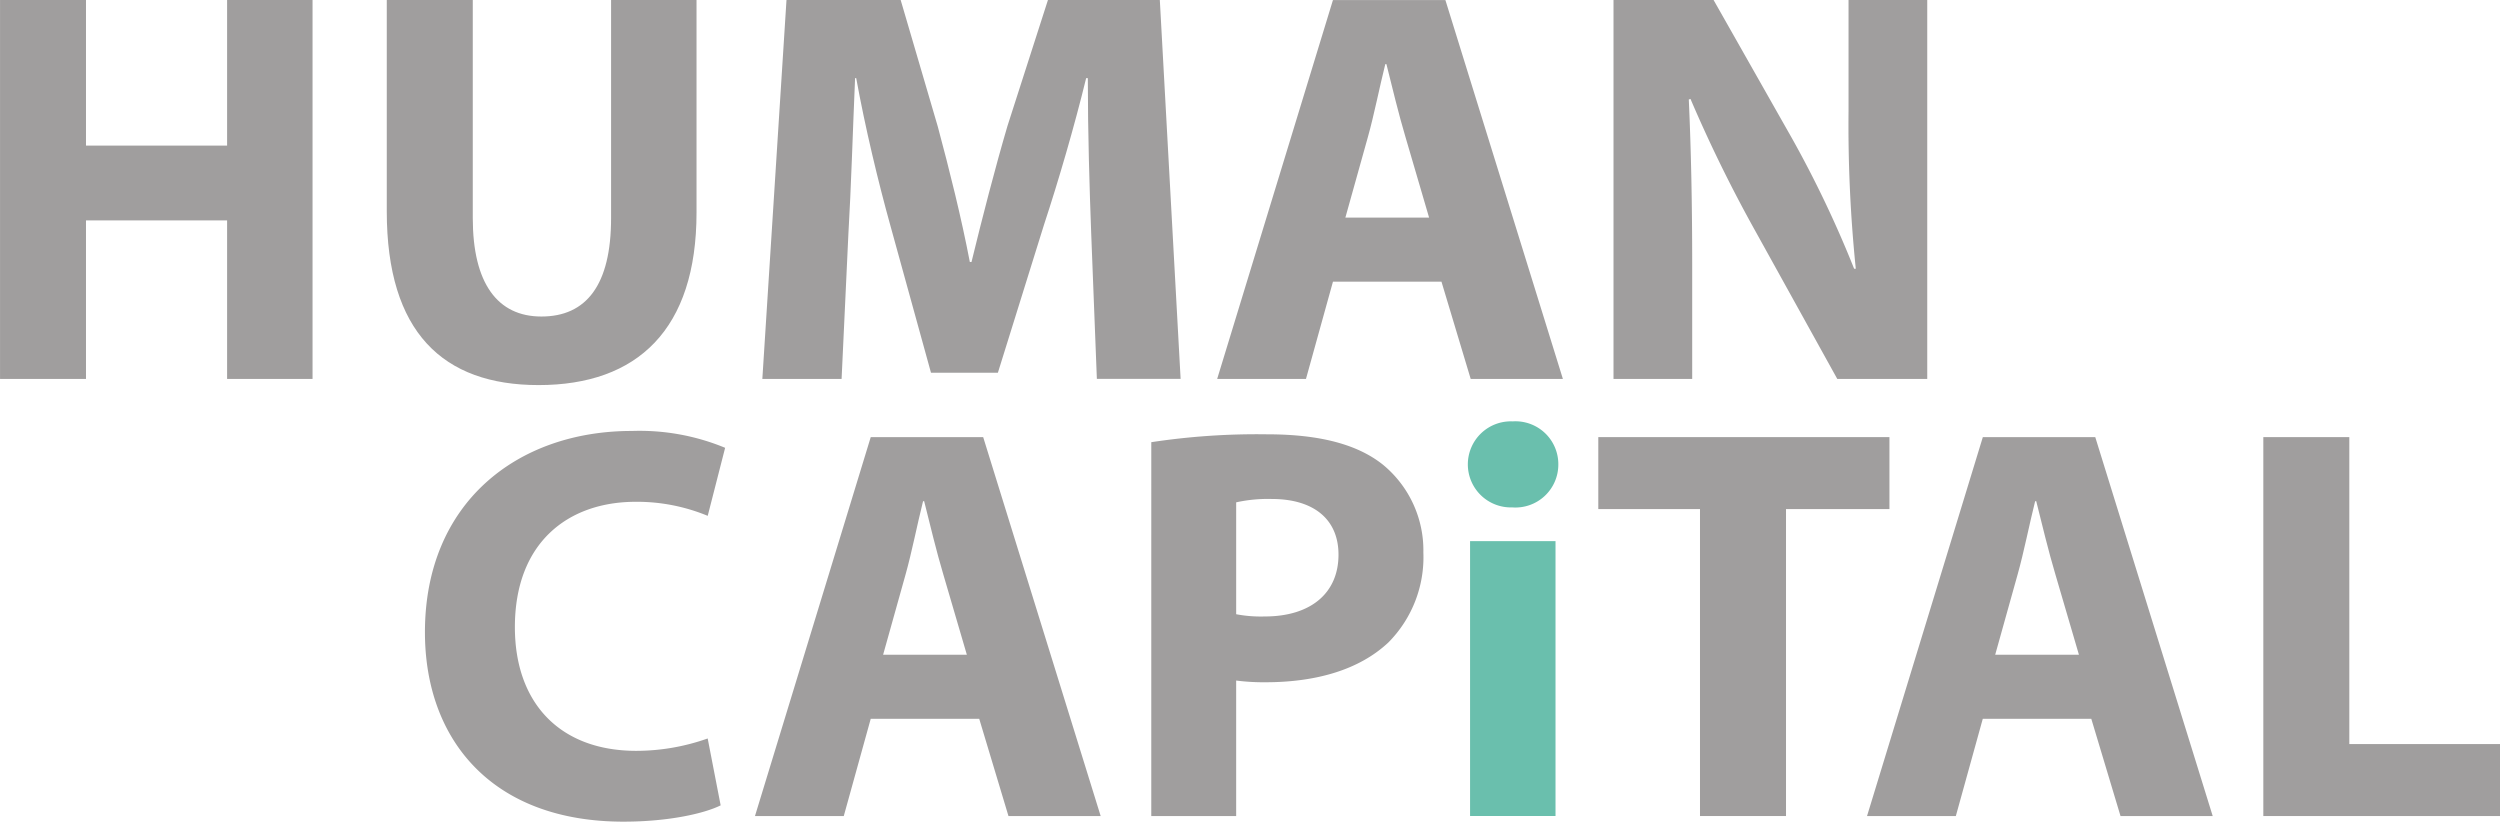
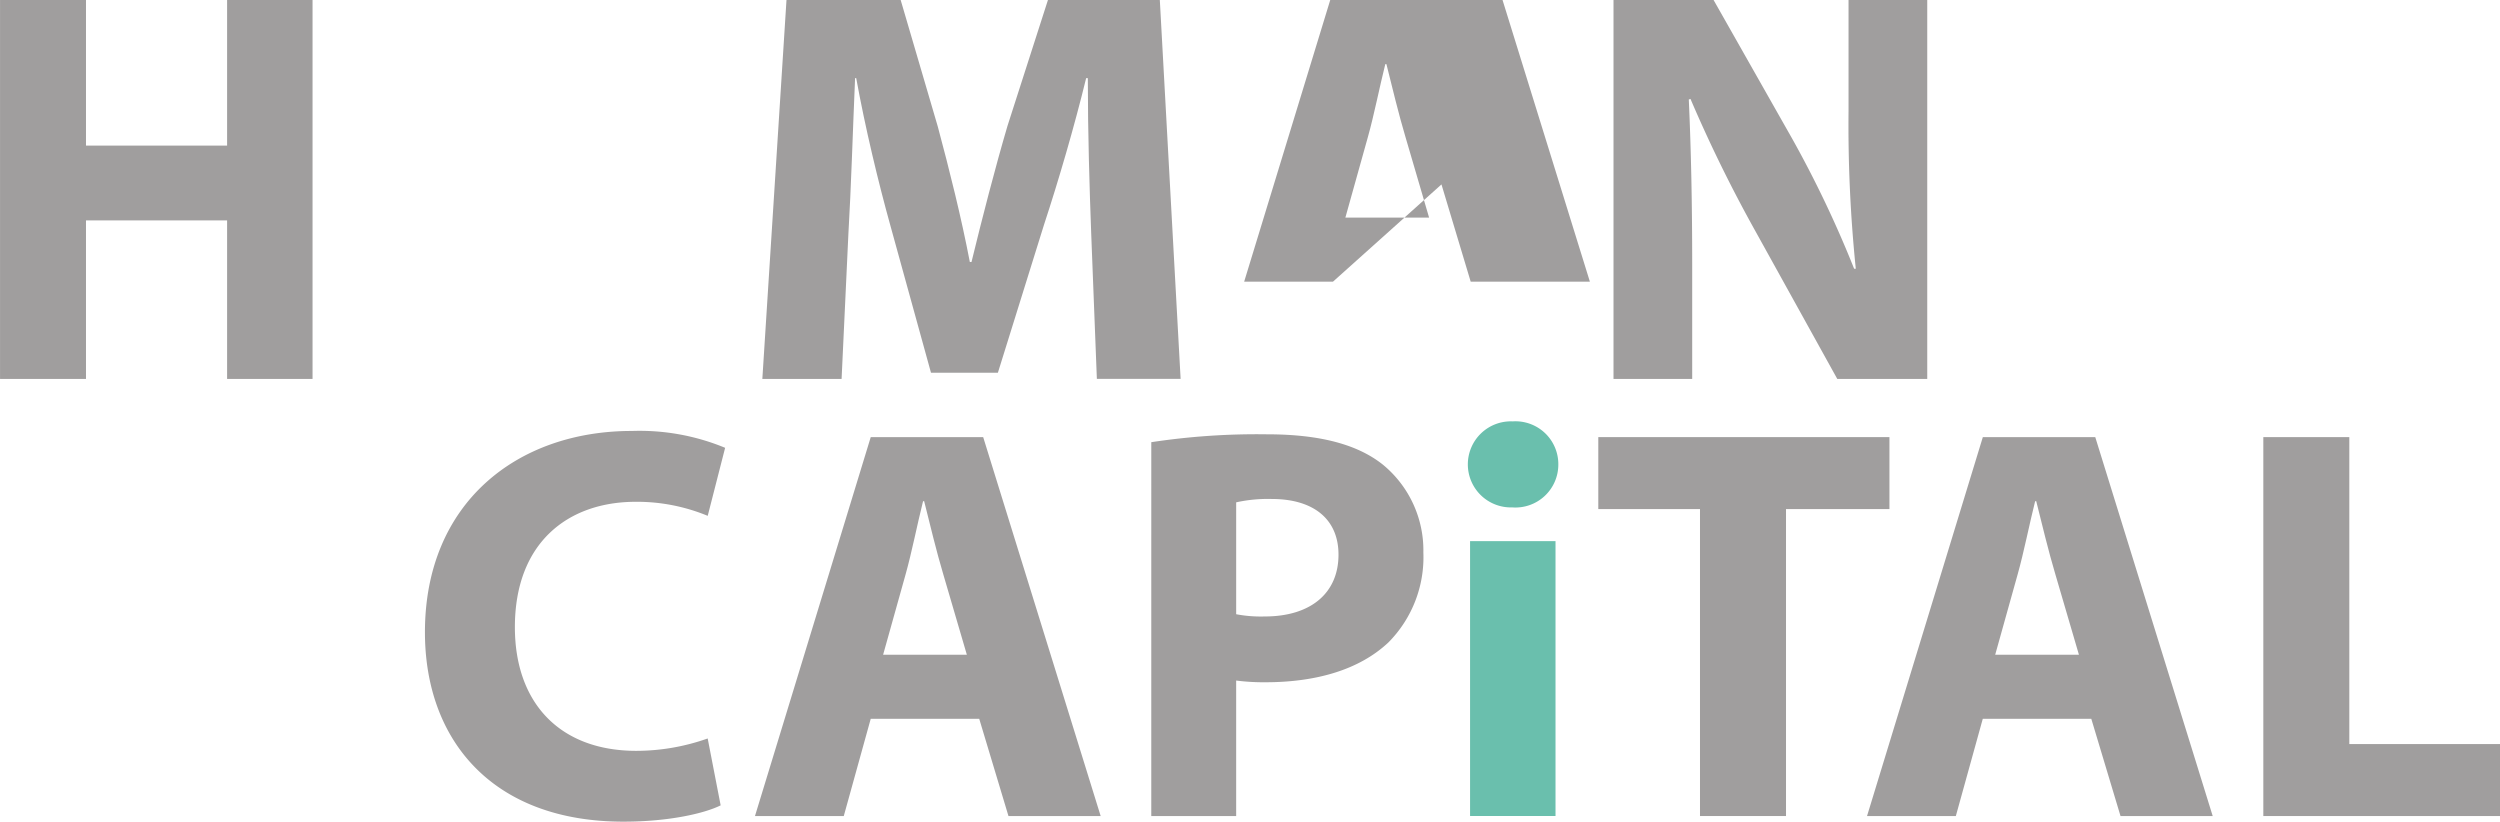
<svg xmlns="http://www.w3.org/2000/svg" width="275.896" height="90.675" viewBox="0 0 275.896 90.675">
  <g transform="translate(-133.396 -188.64)">
    <path d="M142.886,188.64V204.71h15.572V188.64h9.43v41.816h-9.43V212.962H142.886v17.495H133.4V188.64Z" transform="translate(0 0)" fill="#a09e9e" />
-     <path d="M159.294,188.64v24.072c0,7.2,2.732,10.859,7.57,10.859,4.961,0,7.693-3.476,7.693-10.859V188.64h9.43v23.452c0,12.906-6.517,19.045-17.433,19.045-10.549,0-16.751-5.83-16.751-19.17V188.64Z" transform="translate(26.277 0)" fill="#a09e9e" />
    <path d="M202.029,214.449c-.187-5.026-.375-11.106-.375-17.183h-.185c-1.3,5.333-3.041,11.288-4.654,16.189l-5.086,16.319h-7.383l-4.469-16.194c-1.363-4.9-2.791-10.856-3.783-16.314h-.125c-.247,5.643-.434,12.1-.744,17.308l-.744,15.882h-8.746L168.4,188.64H181l4.095,13.96c1.3,4.841,2.6,10.052,3.538,14.951h.185c1.178-4.839,2.6-10.359,3.97-15.013l4.467-13.9H209.6l2.295,41.816h-9.243Z" transform="translate(51.792 0)" fill="#a09e9e" />
-     <path d="M197.808,219.724l-2.979,10.734h-9.8l12.779-41.816h12.407l12.968,41.816H213.009l-3.226-10.734Zm10.609-7.073-2.6-8.871c-.744-2.482-1.488-5.585-2.11-8.067h-.122c-.624,2.482-1.244,5.645-1.928,8.067l-2.479,8.871Z" transform="translate(82.691 0.002)" fill="#a09e9e" />
+     <path d="M197.808,219.724h-9.8l12.779-41.816h12.407l12.968,41.816H213.009l-3.226-10.734Zm10.609-7.073-2.6-8.871c-.744-2.482-1.488-5.585-2.11-8.067h-.122c-.624,2.482-1.244,5.645-1.928,8.067l-2.479,8.871Z" transform="translate(82.691 0.002)" fill="#a09e9e" />
    <path d="M201.843,230.456V188.64h11.043l8.686,15.323a121.679,121.679,0,0,1,6.824,14.332h.185a155.455,155.455,0,0,1-.8-17.433V188.64h8.686v41.816h-9.93L217.6,214.324a155.288,155.288,0,0,1-7.261-14.766l-.187.062c.25,5.523.375,11.415.375,18.239v12.6Z" transform="translate(109.617 0)" fill="#a09e9e" />
    <path d="M184.056,248.24c-1.738.869-5.645,1.8-10.734,1.8-14.456,0-21.9-9-21.9-20.908,0-14.267,10.174-22.209,22.828-22.209a24.681,24.681,0,0,1,10.3,1.86l-1.922,7.508a20.414,20.414,0,0,0-7.942-1.551c-7.5,0-13.338,4.527-13.338,13.832,0,8.377,4.966,13.653,13.4,13.653a23.62,23.62,0,0,0,7.877-1.366Z" transform="translate(28.87 29.277)" fill="#a09e9e" />
    <path d="M178.2,238.267,175.224,249h-9.8L178.2,207.184H190.61L203.575,249H193.4l-3.228-10.734Zm10.606-7.073-2.6-8.871c-.744-2.482-1.488-5.585-2.11-8.067h-.122c-.624,2.482-1.243,5.645-1.925,8.067l-2.482,8.871Z" transform="translate(51.289 29.698)" fill="#a09e9e" />
    <path d="M182.235,207.933a77.659,77.659,0,0,1,12.781-.869c5.833,0,9.987,1.119,12.781,3.351a12.229,12.229,0,0,1,4.464,9.678,13.362,13.362,0,0,1-3.845,9.927c-3.226,3.039-8,4.407-13.588,4.407a23.636,23.636,0,0,1-3.226-.19v14.956h-9.368Zm9.368,18.986a14.581,14.581,0,0,0,3.166.247c5.023,0,8.127-2.544,8.127-6.824,0-3.848-2.669-6.142-7.383-6.142a16.217,16.217,0,0,0-3.91.372Z" transform="translate(78.215 29.506)" fill="#a09e9e" />
    <path d="M205.651,211.292a4.735,4.735,0,0,1-5.086,4.716,4.75,4.75,0,1,1,.06-9.493,4.728,4.728,0,0,1,5.026,4.776m-9.74,8.437h9.43v30.339h-9.43Z" transform="translate(99.719 28.628)" fill="#6abfad" />
    <path d="M212.422,215.125H201.2v-7.942H233.33v7.942H221.915V249h-9.493Z" transform="translate(108.582 29.696)" fill="#a09e9e" />
    <path d="M225.375,238.267,222.4,249h-9.8l12.779-41.816h12.409L250.749,249H240.575l-3.226-10.734Zm10.609-7.073-2.6-8.871c-.744-2.482-1.488-5.585-2.11-8.067h-.122c-.624,2.482-1.244,5.645-1.928,8.067l-2.479,8.871Z" transform="translate(126.838 29.698)" fill="#a09e9e" />
    <path d="M229.409,207.183h9.49v33.874h16.629V249H229.409Z" transform="translate(153.764 29.697)" fill="#a09e9e" />
  </g>
</svg>